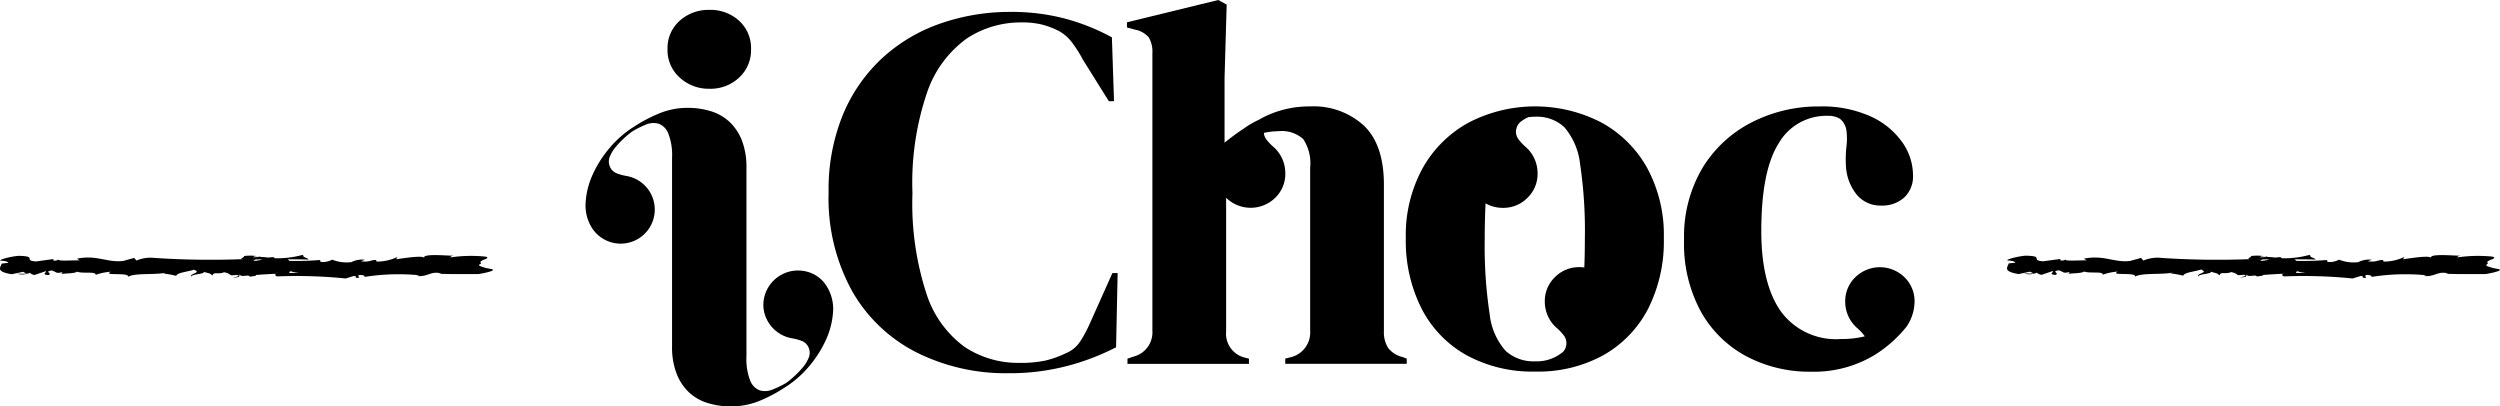
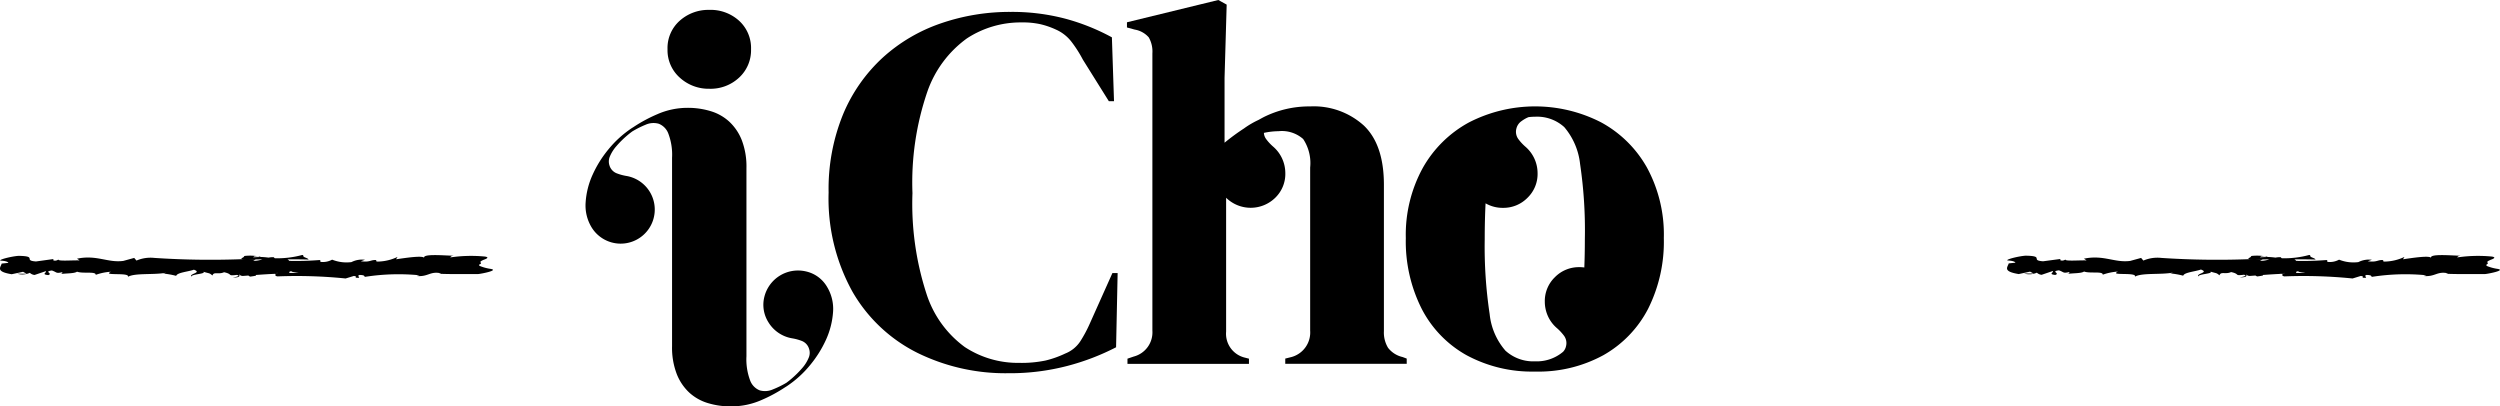
<svg xmlns="http://www.w3.org/2000/svg" id="Layer_1-2" data-name="Layer 1-2" width="235.563" height="38.29" viewBox="0 0 235.563 38.29">
-   <path id="Path_1" data-name="Path 1" d="M24.109,96.212c-.277,0-.556-.015-.835-.02a79.281,79.281,0,0,1-8.724-.1,3.362,3.362,0,0,0-1.689.251l-.214-.251-1.026.282c-1.456.2-2.514-.6-4.362-.209l.239.163c-.661-.03-2.1.1-1.986-.093a.522.522,0,0,1-.483.091V96.2l-1.637.226c-1.257-.09.2-.5-1.642-.528-.684.048-1.946.37-1.689.455.277,0,.7.078.727.206l-.626.065c-.113.375-.593.754.94,1.006L2.171,97.4l.344.181h-.9a1.738,1.738,0,0,0,1.2-.083.754.754,0,0,0,.448.2l1.051-.357c.126.146-.47.292.234.372.49-.166-.473-.329.342-.437.5.168.362.307.963.163.083.1-.043.158-.282.2.536-.116,1.413-.048,1.689-.251.533.209,1.805-.055,1.76.3a5.136,5.136,0,0,1,1.431-.292c-.9.422,1.838.023,1.6.478.664-.38,2.4-.168,3.573-.38a.557.557,0,0,1-.3.07,7.192,7.192,0,0,1,1.28.219c.083-.314,1.114-.385,1.669-.581.812.3-.5.37-.236.661-.043-.251,1.408-.251,1.131-.465.621.186.536.091.855.352.108-.395.578-.068,1.091-.309.9.194.231.37,1.217.251.47.121-.407.251-.407.251,1.006,0,.473-.289.684-.46,1.2-.083.556.219.963.37a4.98,4.98,0,0,0,.548-.09s-.088-.986.216-.754-.224-.581-.224-.581l-.432.078Z" transform="translate(-0.002 -71.79)" />
+   <path id="Path_1" data-name="Path 1" d="M24.109,96.212c-.277,0-.556-.015-.835-.02a79.281,79.281,0,0,1-8.724-.1,3.362,3.362,0,0,0-1.689.251l-.214-.251-1.026.282c-1.456.2-2.514-.6-4.362-.209l.239.163c-.661-.03-2.1.1-1.986-.093a.522.522,0,0,1-.483.091V96.2l-1.637.226c-1.257-.09.2-.5-1.642-.528-.684.048-1.946.37-1.689.455.277,0,.7.078.727.206l-.626.065c-.113.375-.593.754.94,1.006L2.171,97.4l.344.181h-.9a1.738,1.738,0,0,0,1.2-.083.754.754,0,0,0,.448.2l1.051-.357c.126.146-.47.292.234.372.49-.166-.473-.329.342-.437.5.168.362.307.963.163.083.1-.043.158-.282.2.536-.116,1.413-.048,1.689-.251.533.209,1.805-.055,1.76.3a5.136,5.136,0,0,1,1.431-.292c-.9.422,1.838.023,1.6.478.664-.38,2.4-.168,3.573-.38a.557.557,0,0,1-.3.07,7.192,7.192,0,0,1,1.28.219c.083-.314,1.114-.385,1.669-.581.812.3-.5.37-.236.661-.043-.251,1.408-.251,1.131-.465.621.186.536.091.855.352.108-.395.578-.068,1.091-.309.9.194.231.37,1.217.251.47.121-.407.251-.407.251,1.006,0,.473-.289.684-.46,1.2-.083.556.219.963.37a4.98,4.98,0,0,0,.548-.09s-.088-.986.216-.754-.224-.581-.224-.581l-.432.078" transform="translate(-0.002 -71.79)" />
  <path id="Path_2" data-name="Path 2" d="M109.321,95.719a13.478,13.478,0,0,0-3.168.09c.028-.05.078-.148.352-.161-.8,0-3.085-.231-2.8.236-.02-.3-1.76-.03-2.662.1l.141-.224a4.535,4.535,0,0,1-1.876.442c-.251-.028-.224-.179.116-.121-.852-.118-.664.211-1.7.093l.385-.143a2.211,2.211,0,0,0-1.28.224h-.018a3.66,3.66,0,0,1-1.732-.211.1.1,0,0,0-.108,0,1.81,1.81,0,0,1-1.058.184.038.038,0,0,1,0-.045.093.093,0,0,0-.054-.12.1.1,0,0,0-.029-.006,28.113,28.113,0,0,1-2.823.078.092.092,0,0,1-.07-.048.252.252,0,0,0-.158-.1c1.167,0,2.1.018,2.011.033,0-.148-.485-.209-.483-.334a.1.1,0,0,0-.083-.106.089.089,0,0,0-.027,0,8.964,8.964,0,0,1-2.562.309.38.38,0,0,1-.121-.07l.093-.023a1.968,1.968,0,0,0-.566.03.052.052,0,0,1-.028,0c-.238-.032-.477-.052-.717-.06a.064.064,0,0,1-.045-.02,4.468,4.468,0,0,0-1.451-.078.1.1,0,0,0-.088.065c-.075.153-.5.143,0,.309-.073-.018.091-.028.4-.038a1.258,1.258,0,0,0,.2-.023l-.033.02c.309,0,.711,0,1.167-.015a2.236,2.236,0,0,1-1.239.1.08.08,0,0,0-.068,0c-.211.126-.437.251-.586.327a.088.088,0,0,1-.075,0,7.026,7.026,0,0,0-1.084-.347s-.626-.111,0,.349c.251.184.3.284.269.342a.09.09,0,0,0,.024.126.086.086,0,0,0,.027.013l.42.093-.344.178c.407-.018.427.415.852.385.953-.068,1.943-.153,2.944-.194.068,0,.131.065.1.128s.02.073.191.111a45.608,45.608,0,0,1,6.386.194.083.083,0,0,0,.035,0l.754-.231c.176,0,.327.108.136.153.777.088.04-.151.412-.251.277,0,.437.045.448.106a.1.1,0,0,0,.116.065,20.365,20.365,0,0,1,5.089-.141l-.282.068c1.124.1,1.257-.483,2.313-.251l-.2.04c1.207.05,2.474.025,3.673.028.189,0,2.044-.349,1.194-.488a4.252,4.252,0,0,1-.983-.261.093.093,0,0,1,0-.186h0a.093.093,0,0,0,.068-.113.092.092,0,0,0-.033-.051c-.05-.048,0-.121.309-.251C110.06,95.767,109.321,95.719,109.321,95.719ZM87.606,95.8a.34.34,0,0,0-.035.028.271.271,0,0,1,.123-.113c.312-.033.415,0,.458.058C88,95.777,87.823,95.785,87.606,95.8Zm2.285,1.486h-.485l.485-.015Zm1.114-.015c-.068-.078,0-.158.206-.156-.108.053.354.1.649.163-.249-.008-.548-.01-.865-.008Z" transform="translate(-63.723 -71.554)" />
  <path id="Path_3" data-name="Path 3" d="M776.307,96.167c-.276,0-.556-.015-.835-.02a79.285,79.285,0,0,1-8.724-.1,3.362,3.362,0,0,0-1.69.251l-.214-.251-1.026.282c-1.456.2-2.514-.6-4.362-.209l.251.163c-.661-.03-2.1.1-1.986-.093a.523.523,0,0,1-.475.085l-.02-.126-1.624.216c-1.257-.091.2-.5-1.642-.528-.684.048-1.946.37-1.69.455.277,0,.7.078.727.206l-.626.065c-.113.375-.593.754.94,1.006l1.068-.229.344.181h-.9a1.738,1.738,0,0,0,1.2-.083.755.755,0,0,0,.448.2l1.051-.357c.126.146-.47.292.234.372.49-.166-.473-.329.342-.437.5.168.362.307.963.163.083.1-.043.158-.282.2.536-.116,1.415-.048,1.69-.251.533.209,1.805-.055,1.76.3a5.136,5.136,0,0,1,1.431-.292c-.9.422,1.838.023,1.6.478.664-.38,2.4-.168,3.573-.38a.557.557,0,0,1-.3.07,7.189,7.189,0,0,1,1.28.219c.086-.314,1.114-.385,1.669-.581.812.3-.5.37-.236.661-.043-.251,1.408-.251,1.131-.465.621.186.535.091.855.352.108-.395.578-.068,1.091-.309.9.194.231.37,1.217.251.47.121-.407.251-.407.251,1.006,0,.473-.289.684-.46,1.2-.083.555.219.963.37a4.978,4.978,0,0,0,.548-.091s-.088-.986.219-.754-.219-.593-.219-.593l-.432.078Z" transform="translate(-563.098 -71.745)" />
  <path id="Path_4" data-name="Path 4" d="M861.491,95.719a13.5,13.5,0,0,0-3.17.09c.028-.05.078-.148.352-.161-.8,0-3.085-.231-2.8.236-.02-.3-1.76-.03-2.662.1l.141-.224a4.535,4.535,0,0,1-1.875.442c-.251-.028-.224-.179.116-.121-.852-.118-.664.211-1.7.093l.385-.143a2.211,2.211,0,0,0-1.28.224h-.018a3.66,3.66,0,0,1-1.732-.211.1.1,0,0,0-.108,0,1.81,1.81,0,0,1-1.058.184.038.038,0,0,1,0-.045.093.093,0,0,0-.054-.12.1.1,0,0,0-.029-.006,28.115,28.115,0,0,1-2.823.078.092.092,0,0,1-.07-.048.252.252,0,0,0-.156-.1c1.164,0,2.1.018,2.011.033,0-.148-.485-.209-.483-.334a.1.1,0,0,0-.084-.106.089.089,0,0,0-.027,0,8.964,8.964,0,0,1-2.562.309.378.378,0,0,1-.121-.07l.093-.023a1.976,1.976,0,0,0-.566.03.052.052,0,0,1-.028,0c-.238-.032-.477-.052-.717-.06a.063.063,0,0,1-.045-.02,4.468,4.468,0,0,0-1.451-.078.1.1,0,0,0-.088.065c-.075.153-.5.143,0,.309-.073-.018.091-.028.4-.038a1.259,1.259,0,0,0,.2-.023.183.183,0,0,1-.033.02c.309,0,.711,0,1.167-.015a2.236,2.236,0,0,1-1.24.1.08.08,0,0,0-.068,0c-.211.126-.437.251-.586.327a.088.088,0,0,1-.075,0,7.023,7.023,0,0,0-1.084-.347s-.626-.111,0,.349c.251.184.3.284.269.342a.091.091,0,0,0,.024.126.086.086,0,0,0,.027.013l.42.093-.344.178c.407-.018.43.415.852.385.953-.068,1.946-.153,2.944-.194.068,0,.131.065.1.128s.023.073.191.111a45.594,45.594,0,0,1,6.386.194.084.084,0,0,0,.035,0l.754-.231c.176,0,.327.108.136.153.777.088.04-.151.415-.251.274,0,.435.045.445.106a.1.1,0,0,0,.116.065,20.365,20.365,0,0,1,5.089-.141l-.282.068c1.126.1,1.27-.483,2.313-.251l-.2.04c1.207.05,2.474.025,3.673.028.191,0,2.044-.349,1.194-.488a4.26,4.26,0,0,1-.988-.266.093.093,0,0,1,0-.176h0a.093.093,0,0,0,.035-.163c-.05-.048,0-.121.312-.251C862.228,95.767,861.491,95.719,861.491,95.719Zm-21.727.083a.351.351,0,0,0-.035.028.272.272,0,0,1,.123-.113c.312-.033.415,0,.458.058C840.164,95.777,839.985,95.785,839.764,95.8Zm2.285,1.486h-.485l.485-.015Zm1.116-.015c-.07-.078,0-.158.2-.156-.108.053.357.1.649.163C843.779,97.273,843.48,97.271,843.166,97.273Z" transform="translate(-626.788 -71.554)" />
  <path id="Path_5" data-name="Path 5" d="M335.153,33.868a12.321,12.321,0,0,1-.88,1.637,3.017,3.017,0,0,1-1.421,1.151,9.435,9.435,0,0,1-1.858.659,11.149,11.149,0,0,1-2.494.221,9.109,9.109,0,0,1-5.111-1.493,9.974,9.974,0,0,1-3.6-4.988,27.427,27.427,0,0,1-1.33-9.513,26.414,26.414,0,0,1,1.4-9.554,10.4,10.4,0,0,1,3.726-5.023,9.235,9.235,0,0,1,5.159-1.508,7.7,7.7,0,0,1,1.785.171,7.555,7.555,0,0,1,1.443.5,3.774,3.774,0,0,1,1.468,1.149,11.674,11.674,0,0,1,1.076,1.687l2.446,3.914h.488l-.2-6.016a20.058,20.058,0,0,0-4.4-1.76,19.658,19.658,0,0,0-5.134-.636,19.9,19.9,0,0,0-6.579,1.079,15.681,15.681,0,0,0-5.478,3.228,15.176,15.176,0,0,0-3.733,5.33,18.578,18.578,0,0,0-1.368,7.386,18.1,18.1,0,0,0,2.248,9.342,14.542,14.542,0,0,0,6.092,5.747,18.8,18.8,0,0,0,8.583,1.933,21.365,21.365,0,0,0,5.564-.686,22.28,22.28,0,0,0,4.6-1.76l.146-6.994H337.3Z" transform="translate(-232.482 -3.344)" />
  <path id="Path_6" data-name="Path 6" d="M446.973,32.774a2.779,2.779,0,0,1-.392-1.566V17.413q0-3.771-1.883-5.576a7.024,7.024,0,0,0-5.061-1.81,9.59,9.59,0,0,0-4.38,1.006c-.168.088-.334.181-.5.272a8.343,8.343,0,0,0-1.3.754l-.043.033a20.46,20.46,0,0,0-1.848,1.355V7.336l.2-6.9L430.978,0,422.37,2.1v.488l.732.2a2.252,2.252,0,0,1,1.322.734,2.681,2.681,0,0,1,.342,1.508V31.152a2.357,2.357,0,0,1-1.76,2.444l-.588.2v.49h11.447v-.49l-.392-.1a2.313,2.313,0,0,1-1.76-2.446V18.63l.015.018a3.309,3.309,0,0,0,4.629-.028,3.128,3.128,0,0,0,.935-2.305,3.306,3.306,0,0,0-1.164-2.514,4.3,4.3,0,0,1-.641-.694,1.067,1.067,0,0,1-.214-.586,6.748,6.748,0,0,1,1.375-.158,3.026,3.026,0,0,1,2.323.734,4.092,4.092,0,0,1,.661,2.69V31.147a2.4,2.4,0,0,1-1.76,2.494l-.586.146v.49h11.444v-.49l-.39-.146A2.4,2.4,0,0,1,446.973,32.774Z" transform="translate(-316.182)" />
  <path id="Path_7" data-name="Path 7" d="M545.263,41.373a13.619,13.619,0,0,0-12.45.025,11.022,11.022,0,0,0-4.342,4.294,13.1,13.1,0,0,0-1.591,6.6,14.091,14.091,0,0,0,1.493,6.652,10.518,10.518,0,0,0,4.231,4.38,12.986,12.986,0,0,0,6.456,1.541,12.773,12.773,0,0,0,6.431-1.541,10.626,10.626,0,0,0,4.209-4.354,14.074,14.074,0,0,0,1.491-6.678,13.2,13.2,0,0,0-1.591-6.652A10.926,10.926,0,0,0,545.263,41.373Zm-8.975,21.546a6.2,6.2,0,0,1-1.508-3.472,42.521,42.521,0,0,1-.465-7.04c0-1.257.028-2.376.081-3.394a3.2,3.2,0,0,0,1.652.425,3.166,3.166,0,0,0,2.31-.96,3.121,3.121,0,0,0,.938-2.305,3.3,3.3,0,0,0-1.167-2.514,4.417,4.417,0,0,1-.641-.694,1.164,1.164,0,0,1-.191-.986,1.194,1.194,0,0,1,.5-.722,3.008,3.008,0,0,1,.644-.365,5.144,5.144,0,0,1,.631-.04,3.8,3.8,0,0,1,2.738.978A6.416,6.416,0,0,1,543.3,45.3a42.7,42.7,0,0,1,.45,7.1c0,.958-.018,1.838-.05,2.657a3.265,3.265,0,0,0-.475-.03,3.162,3.162,0,0,0-2.31.958,3.12,3.12,0,0,0-.938,2.308,3.314,3.314,0,0,0,.317,1.4,3.239,3.239,0,0,0,.85,1.1,4.655,4.655,0,0,1,.641.694,1.167,1.167,0,0,1,.191.986A1.093,1.093,0,0,1,541.7,63a3.836,3.836,0,0,1-2.642.9,3.891,3.891,0,0,1-2.761-.978Z" transform="translate(-394.417 -29.854)" />
  <path id="Path_8" data-name="Path 8" d="M240.184,55.836a3.268,3.268,0,0,0-3.9,2.381,3.077,3.077,0,0,0,.385,2.424,3.243,3.243,0,0,0,2.263,1.508,4.571,4.571,0,0,1,.9.251,1.152,1.152,0,0,1,.661.737,1.164,1.164,0,0,1-.045.857,3.492,3.492,0,0,1-.616.97,9.178,9.178,0,0,1-1.018,1.006c-.151.128-.307.251-.463.365a9.03,9.03,0,0,1-1.275.624,1.817,1.817,0,0,1-1.232.088,1.592,1.592,0,0,1-.9-.923,5.654,5.654,0,0,1-.352-2.288V54.494h0V46.1a6.96,6.96,0,0,0-.435-2.617,4.776,4.776,0,0,0-1.189-1.76,4.492,4.492,0,0,0-1.76-.988,7.331,7.331,0,0,0-2.155-.309,7.054,7.054,0,0,0-2.859.6,13.928,13.928,0,0,0-2.243,1.209l-.146.091a10,10,0,0,0-2.248,2.049,10.562,10.562,0,0,0-1.453,2.338,7.47,7.47,0,0,0-.664,2.612,3.97,3.97,0,0,0,.573,2.381,3.212,3.212,0,1,0,3.236-4.867,4.57,4.57,0,0,1-.9-.251,1.149,1.149,0,0,1-.664-.737,1.188,1.188,0,0,1,.045-.857,3.508,3.508,0,0,1,.618-.97,9.182,9.182,0,0,1,1.018-1.006c.151-.128.307-.251.463-.365a8.912,8.912,0,0,1,1.27-.639,1.817,1.817,0,0,1,1.232-.088,1.589,1.589,0,0,1,.9.923,5.611,5.611,0,0,1,.352,2.288v9.358h0v8.39a6.907,6.907,0,0,0,.44,2.617,4.777,4.777,0,0,0,1.187,1.76,4.526,4.526,0,0,0,1.76.988,7.329,7.329,0,0,0,2.175.307A7.07,7.07,0,0,0,236,67.962a14.027,14.027,0,0,0,2.24-1.209l.146-.091a9.959,9.959,0,0,0,2.25-2.052,10.681,10.681,0,0,0,1.453-2.336,7.588,7.588,0,0,0,.664-2.612,4.006,4.006,0,0,0-.573-2.381A3.079,3.079,0,0,0,240.184,55.836Z" transform="translate(-164.258 -30.265)" />
  <path id="Path_9" data-name="Path 9" d="M254.106,11.129a3.927,3.927,0,0,0,2.788-1.051,3.5,3.5,0,0,0,1.126-2.667,3.477,3.477,0,0,0-1.126-2.69,3.987,3.987,0,0,0-2.788-1.026H254a4.046,4.046,0,0,0-2.7,1.023,3.437,3.437,0,0,0-1.149,2.69,3.457,3.457,0,0,0,1.149,2.667A4.023,4.023,0,0,0,254.106,11.129Z" transform="translate(-187.253 -2.765)" />
-   <path id="Path_10" data-name="Path 10" d="M649.1,63.309a11.069,11.069,0,0,1-6.016,1.566,12.688,12.688,0,0,1-6.034-1.443,10.678,10.678,0,0,1-4.3-4.209,13.365,13.365,0,0,1-1.589-6.773,12.661,12.661,0,0,1,1.735-6.776,11.587,11.587,0,0,1,4.649-4.3,13.77,13.77,0,0,1,6.383-1.493,11.1,11.1,0,0,1,4.792.93,7.347,7.347,0,0,1,2.984,2.421,5.4,5.4,0,0,1,1.028,3.107,2.737,2.737,0,0,1-.832,2.127,3.075,3.075,0,0,1-2.152.754,2.883,2.883,0,0,1-2.305-1.013,4.637,4.637,0,0,1-1.028-2.69,10.805,10.805,0,0,1,.043-1.835,6.055,6.055,0,0,0,0-1.539,1.727,1.727,0,0,0-.611-1.1,2.106,2.106,0,0,0-1.149-.279,5.178,5.178,0,0,0-4.623,2.592q-1.639,2.592-1.637,8.266,0,4.94,1.833,7.557a6.425,6.425,0,0,0,5.649,2.617,9.264,9.264,0,0,0,2.263-.251.619.619,0,0,0-.03-.055,4.673,4.673,0,0,0-.641-.694,3.286,3.286,0,0,1-1.167-2.5,3.12,3.12,0,0,1,.938-2.308,3.311,3.311,0,0,1,4.631-.028,3.119,3.119,0,0,1,.965,2.3,4.229,4.229,0,0,1-.754,2.368A11.953,11.953,0,0,1,649.1,63.309Z" transform="translate(-472.479 -29.851)" />
</svg>